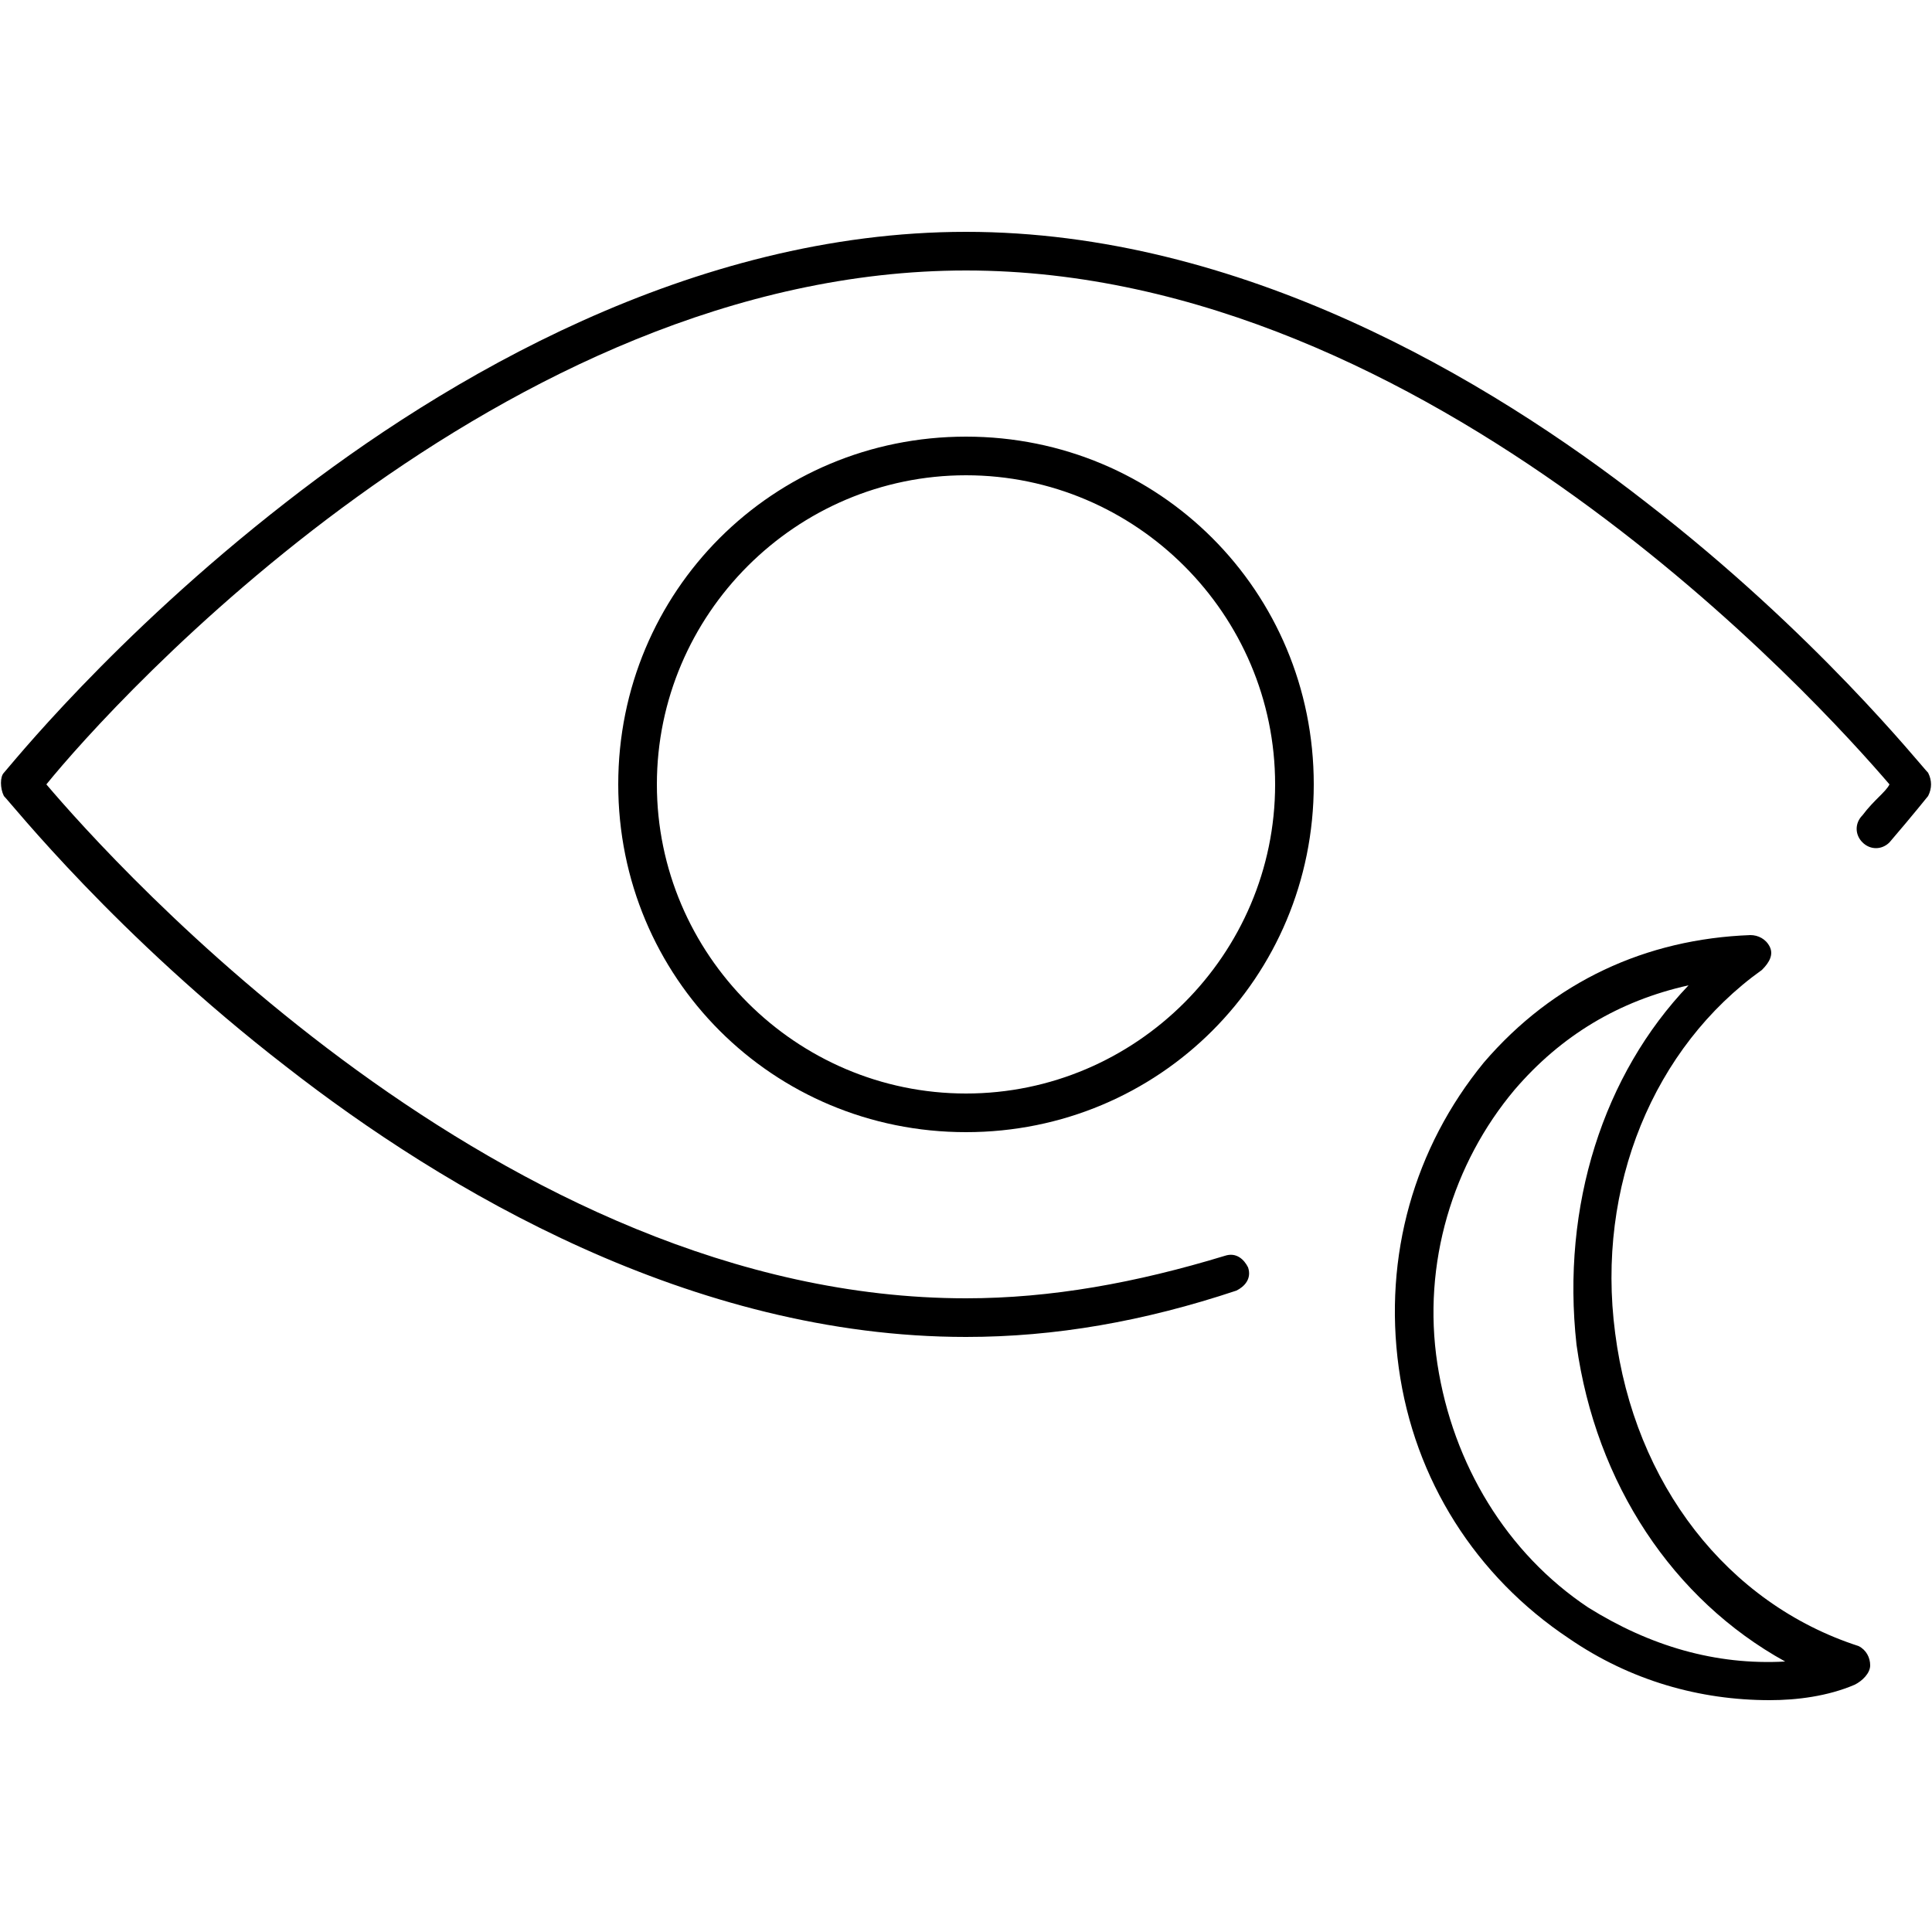
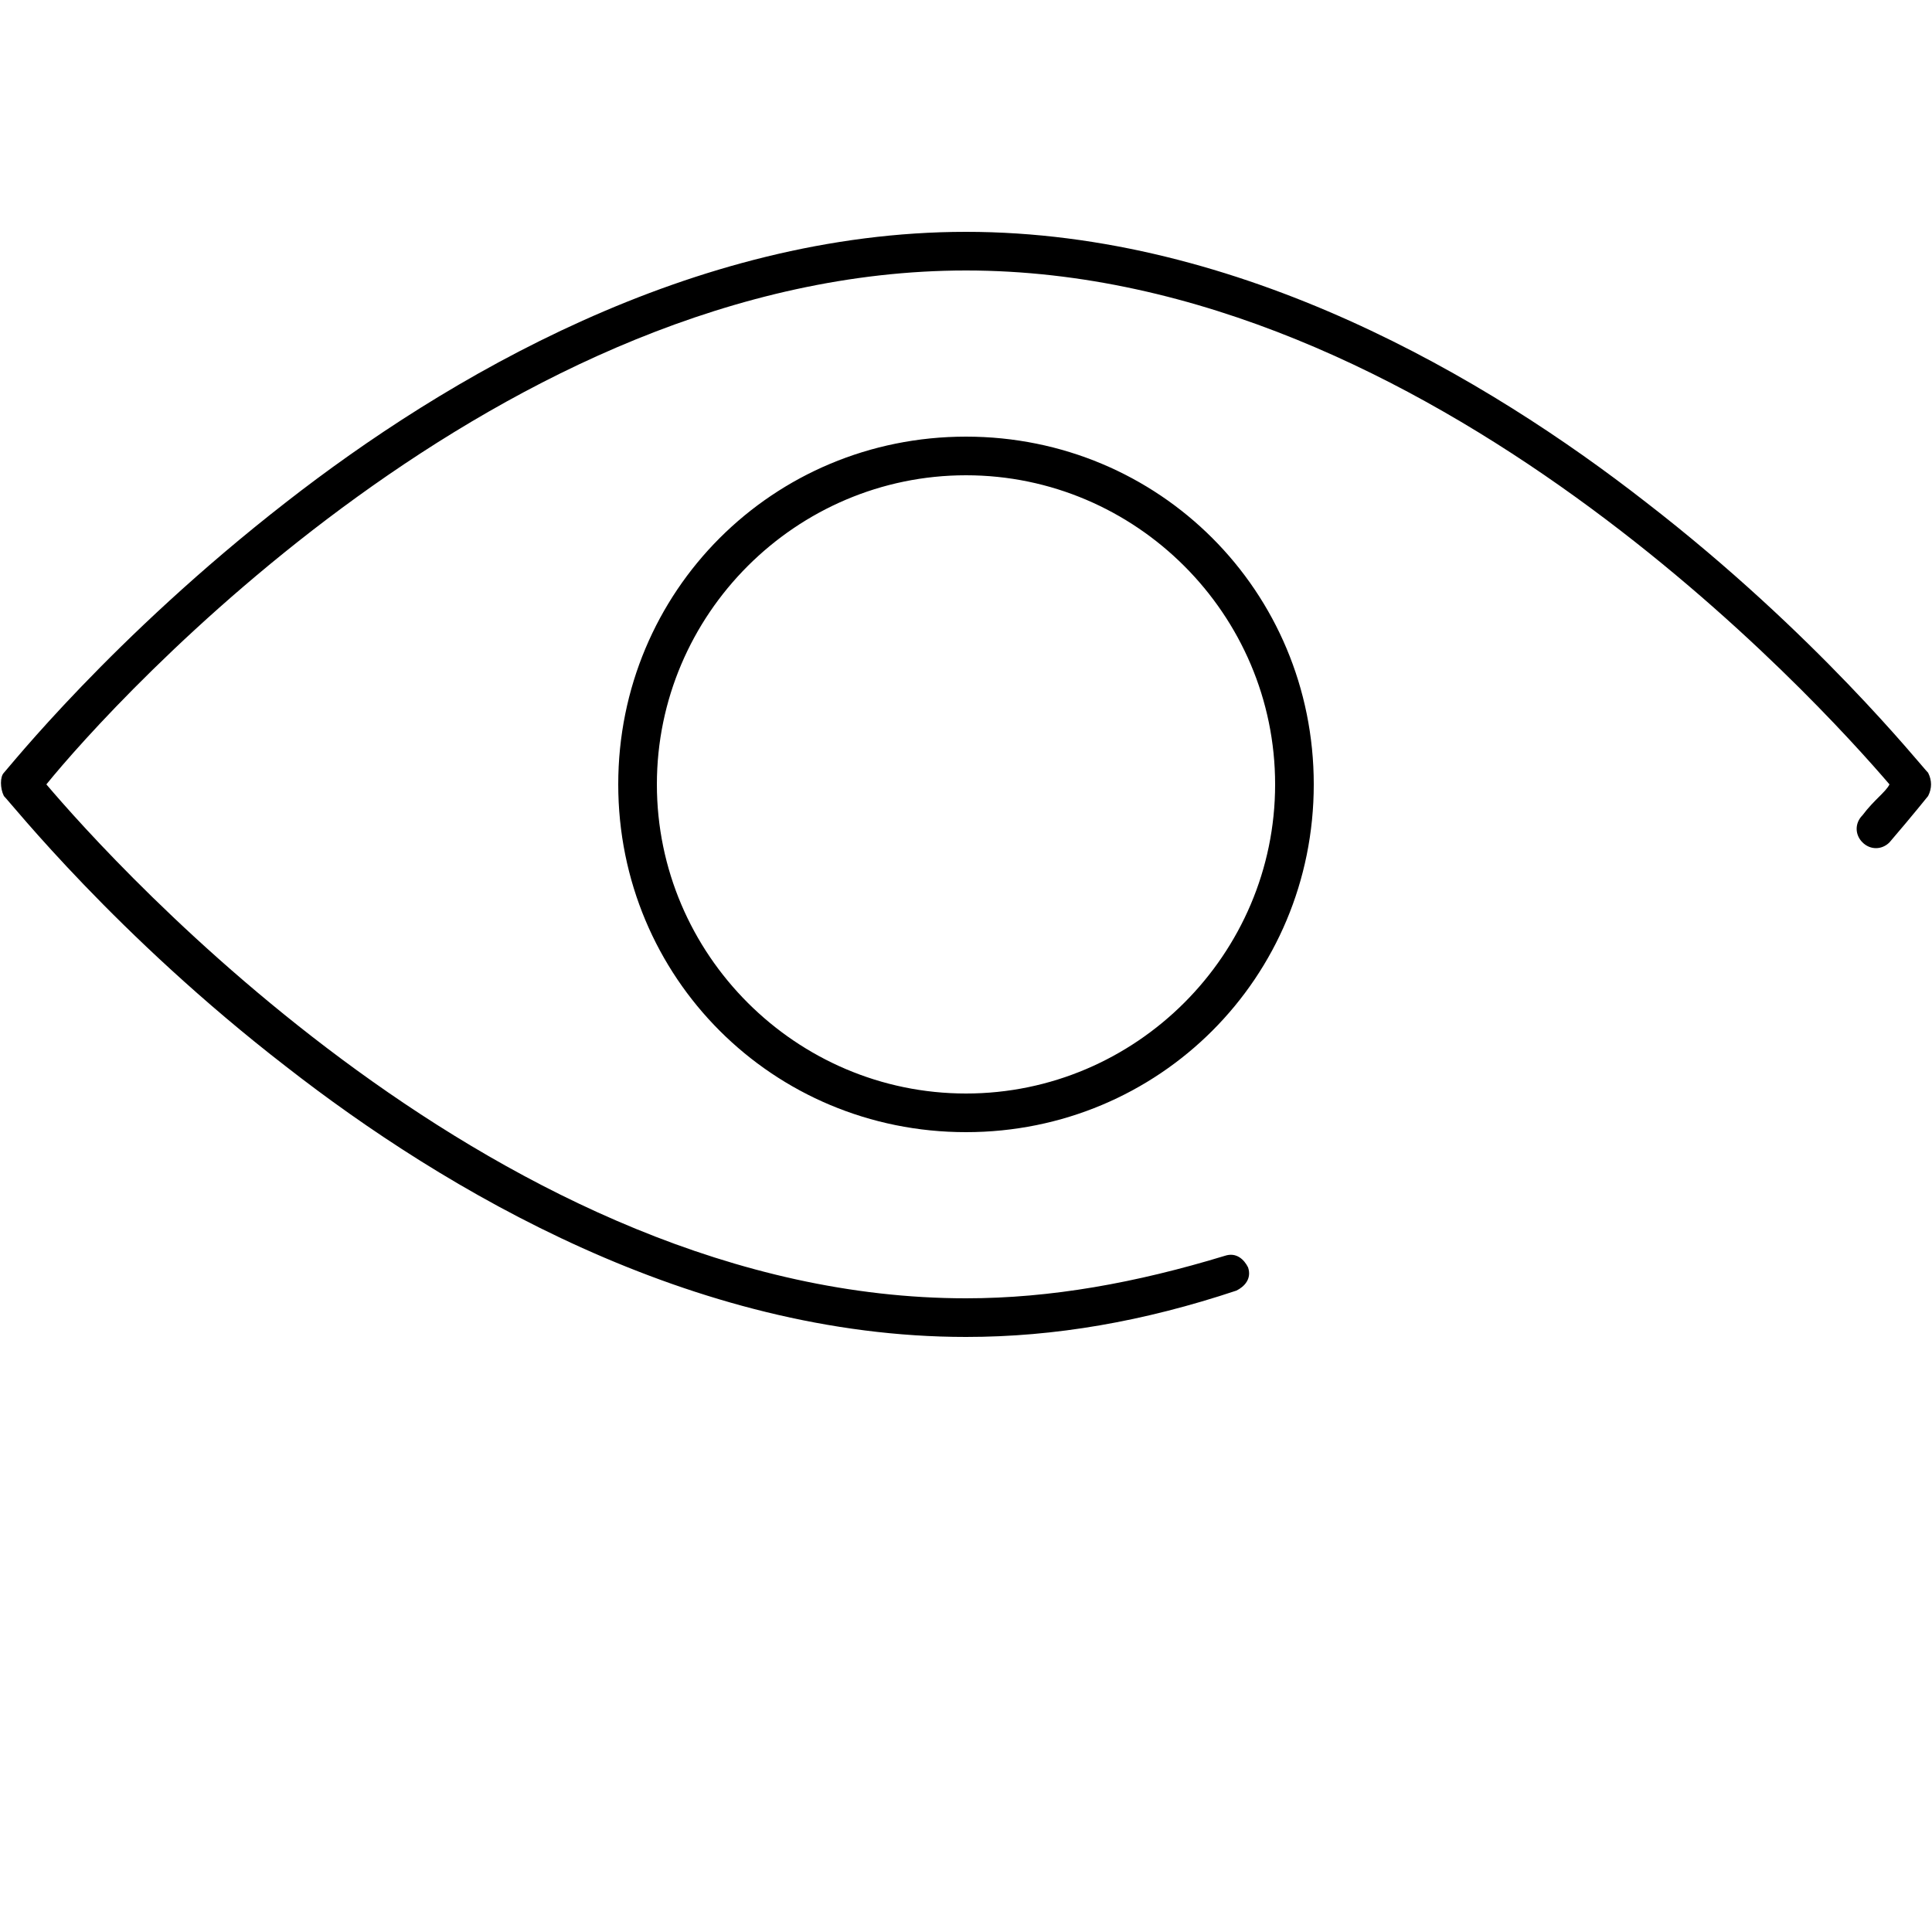
<svg xmlns="http://www.w3.org/2000/svg" version="1.1" id="圖層_1" x="0px" y="0px" viewBox="0 0 50 50" style="enable-background:new 0 0 50 50;" xml:space="preserve">
  <g>
    <g>
      <path d="M25,34.6c-7.1,0-13.5-3.8-17.6-7c-4.4-3.4-7.1-6.8-7.3-7C0,20.4,0,20.1,0.1,20c0.1-0.1,2.8-3.5,7.3-7    C11.5,9.8,17.9,6,25,6s13.5,3.8,17.6,7c4.4,3.4,7.1,6.8,7.3,7c0.1,0.2,0.1,0.4,0,0.6c0,0-0.4,0.5-1,1.2c-0.2,0.2-0.5,0.2-0.7,0    c-0.2-0.2-0.2-0.5,0-0.7c0.3-0.4,0.6-0.6,0.7-0.8C47.1,18.2,37,7,25,7C13,7,2.9,18.2,1.2,20.3C2.9,22.3,13,33.6,25,33.6    c2.2,0,4.4-0.4,6.7-1.1c0.3-0.1,0.5,0.1,0.6,0.3c0.1,0.3-0.1,0.5-0.3,0.6C29.6,34.2,27.3,34.6,25,34.6z M25,29.3c-5,0-9-4-9-9    s4-9,9-9c5,0,9,4,9,9S30,29.3,25,29.3z M25,12.3c-4.4,0-8,3.6-8,8c0,4.4,3.6,8,8,8c4.4,0,8-3.6,8-8C33,15.9,29.4,12.3,25,12.3z" />
    </g>
    <g>
-       <path d="M45.8,44c-1.8,0-3.6-0.5-5.2-1.6c-2.4-1.6-4-4.1-4.4-7c-0.4-2.9,0.4-5.7,2.2-7.9c1.8-2.1,4.2-3.2,6.9-3.3    c0.2,0,0.4,0.1,0.5,0.3c0.1,0.2,0,0.4-0.2,0.6c-2.8,2-4.3,5.6-3.8,9.4c0.5,3.9,2.9,7,6.3,8.1c0.2,0.1,0.3,0.3,0.3,0.5    c0,0.2-0.2,0.4-0.4,0.5C47.3,43.9,46.5,44,45.8,44z M43.7,25.5c-1.8,0.4-3.3,1.3-4.5,2.7c-1.6,1.9-2.4,4.5-2,7.1    c0.4,2.6,1.8,4.9,3.9,6.3c1.6,1,3.3,1.5,5.1,1.4c-2.9-1.6-4.9-4.6-5.4-8.2C40.4,31.2,41.5,27.8,43.7,25.5z" />
-     </g>
+       </g>
  </g>
</svg>